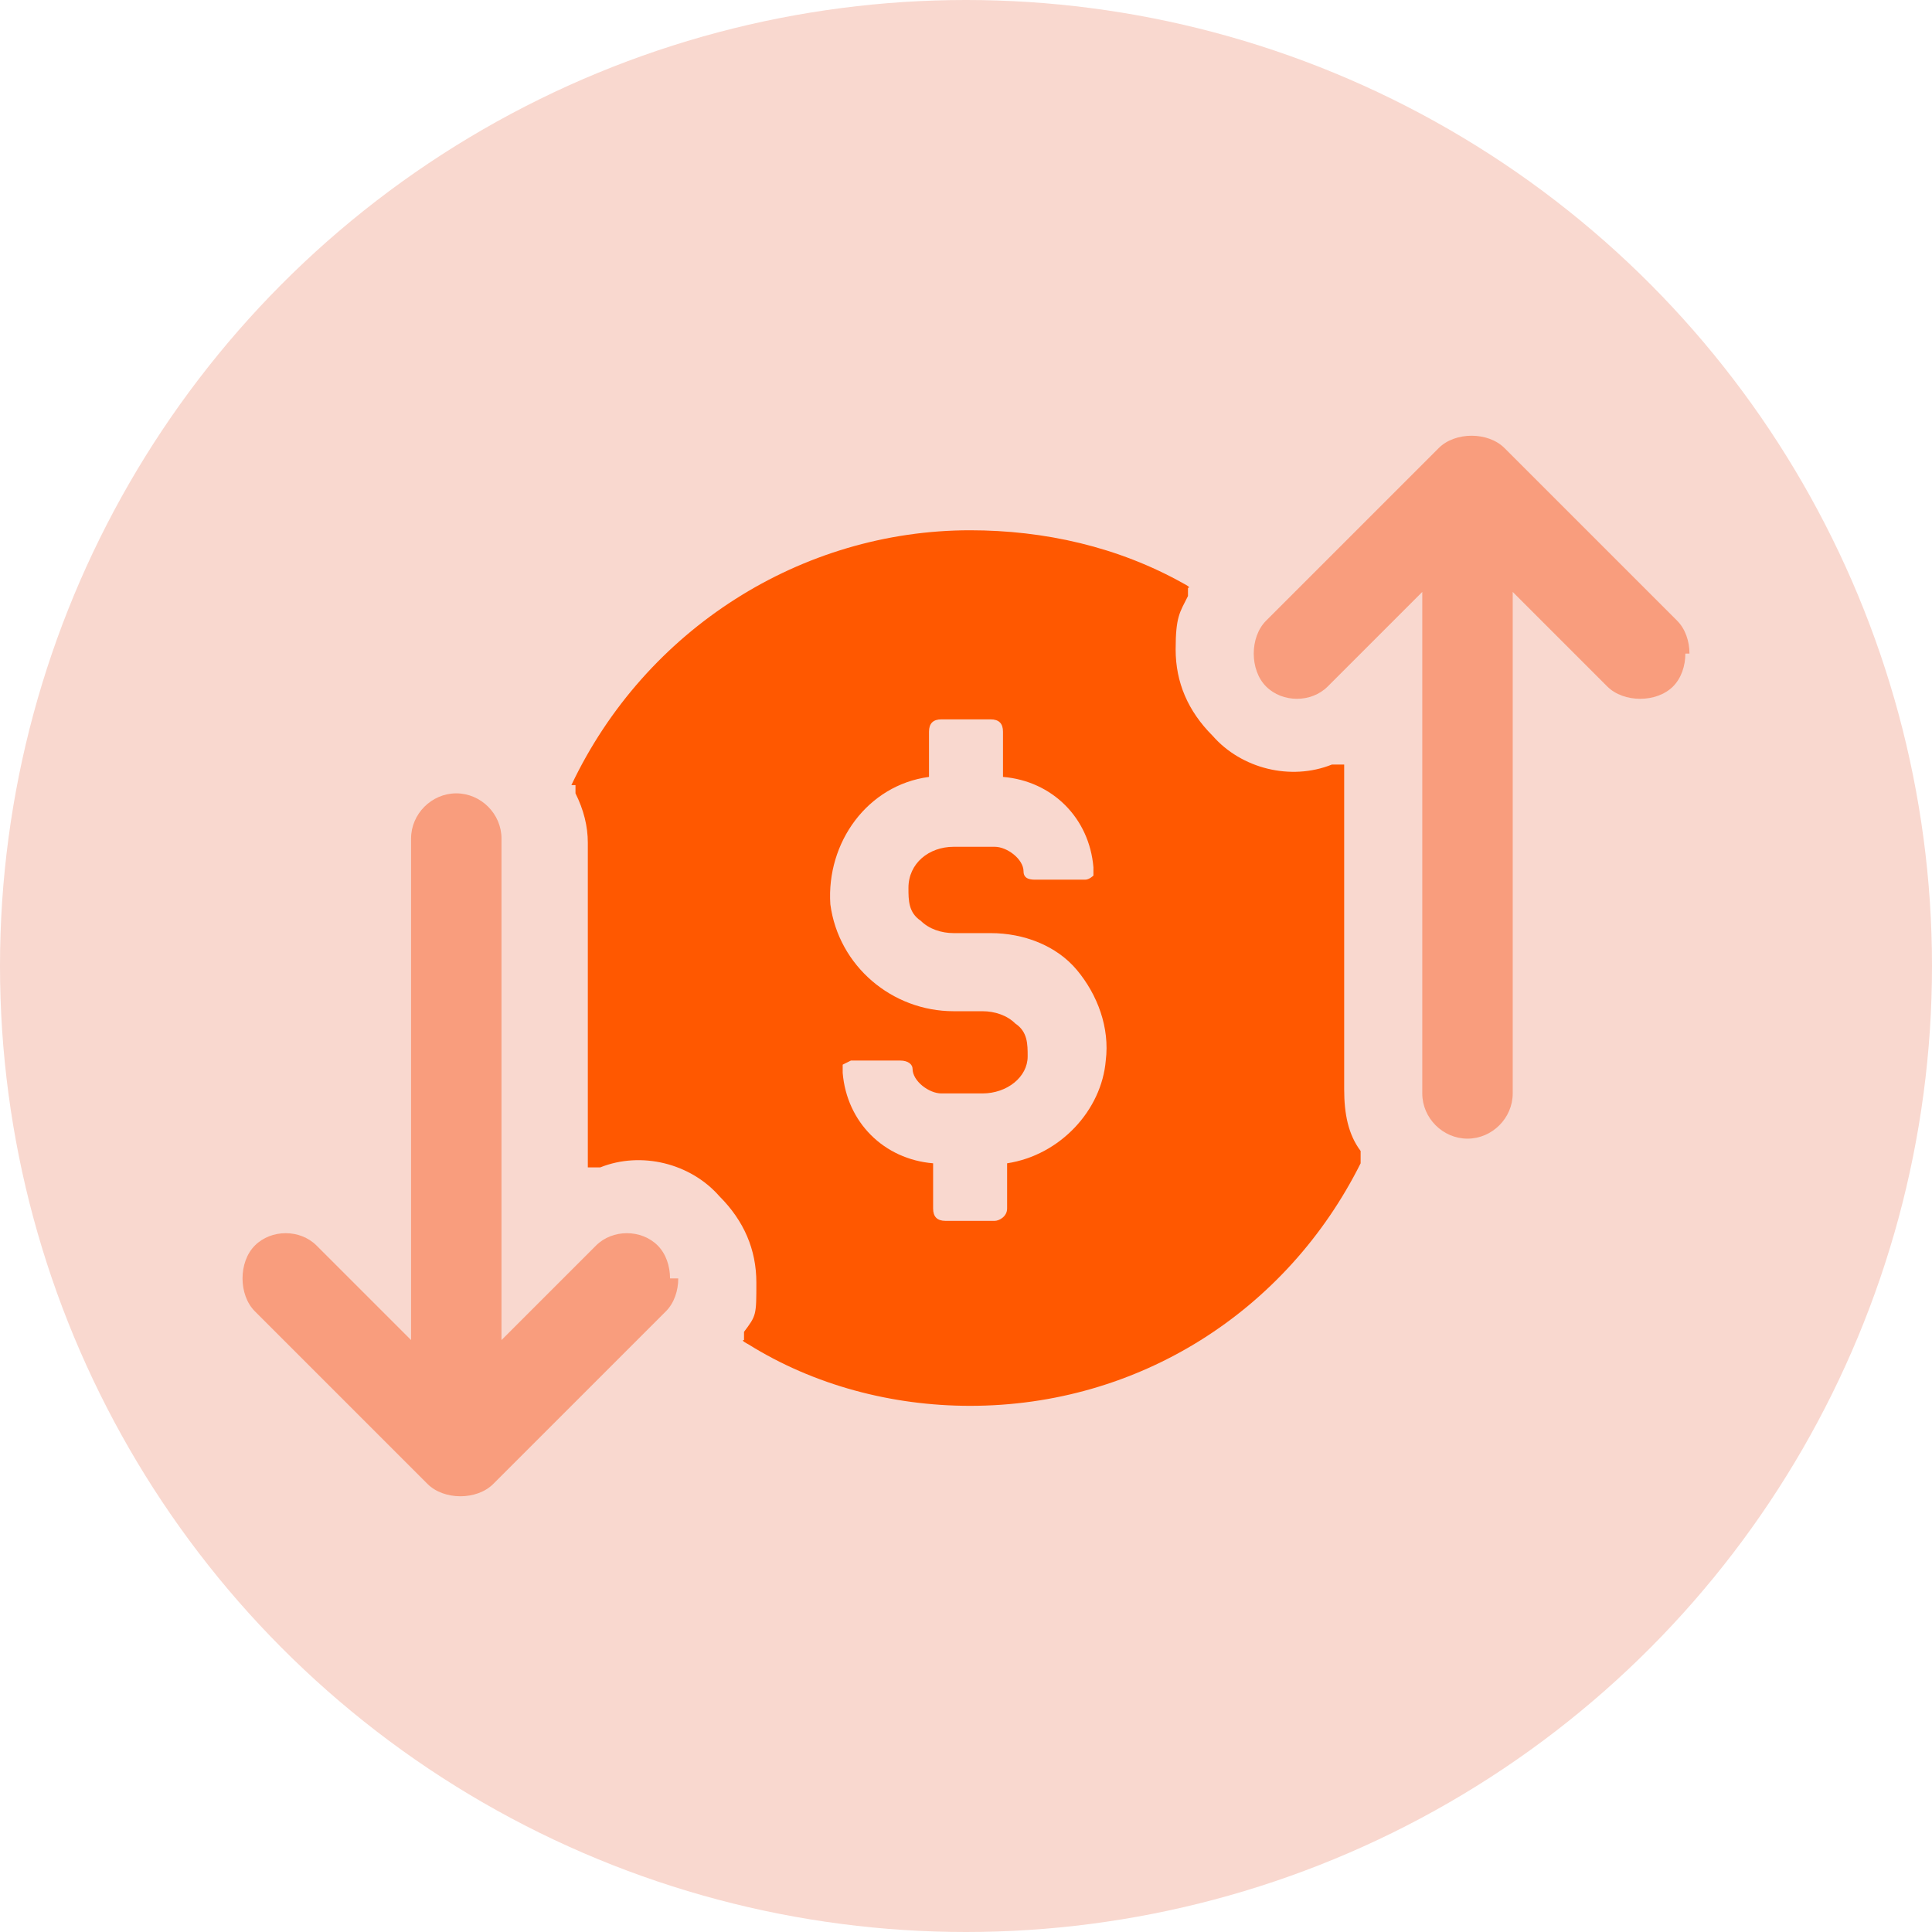
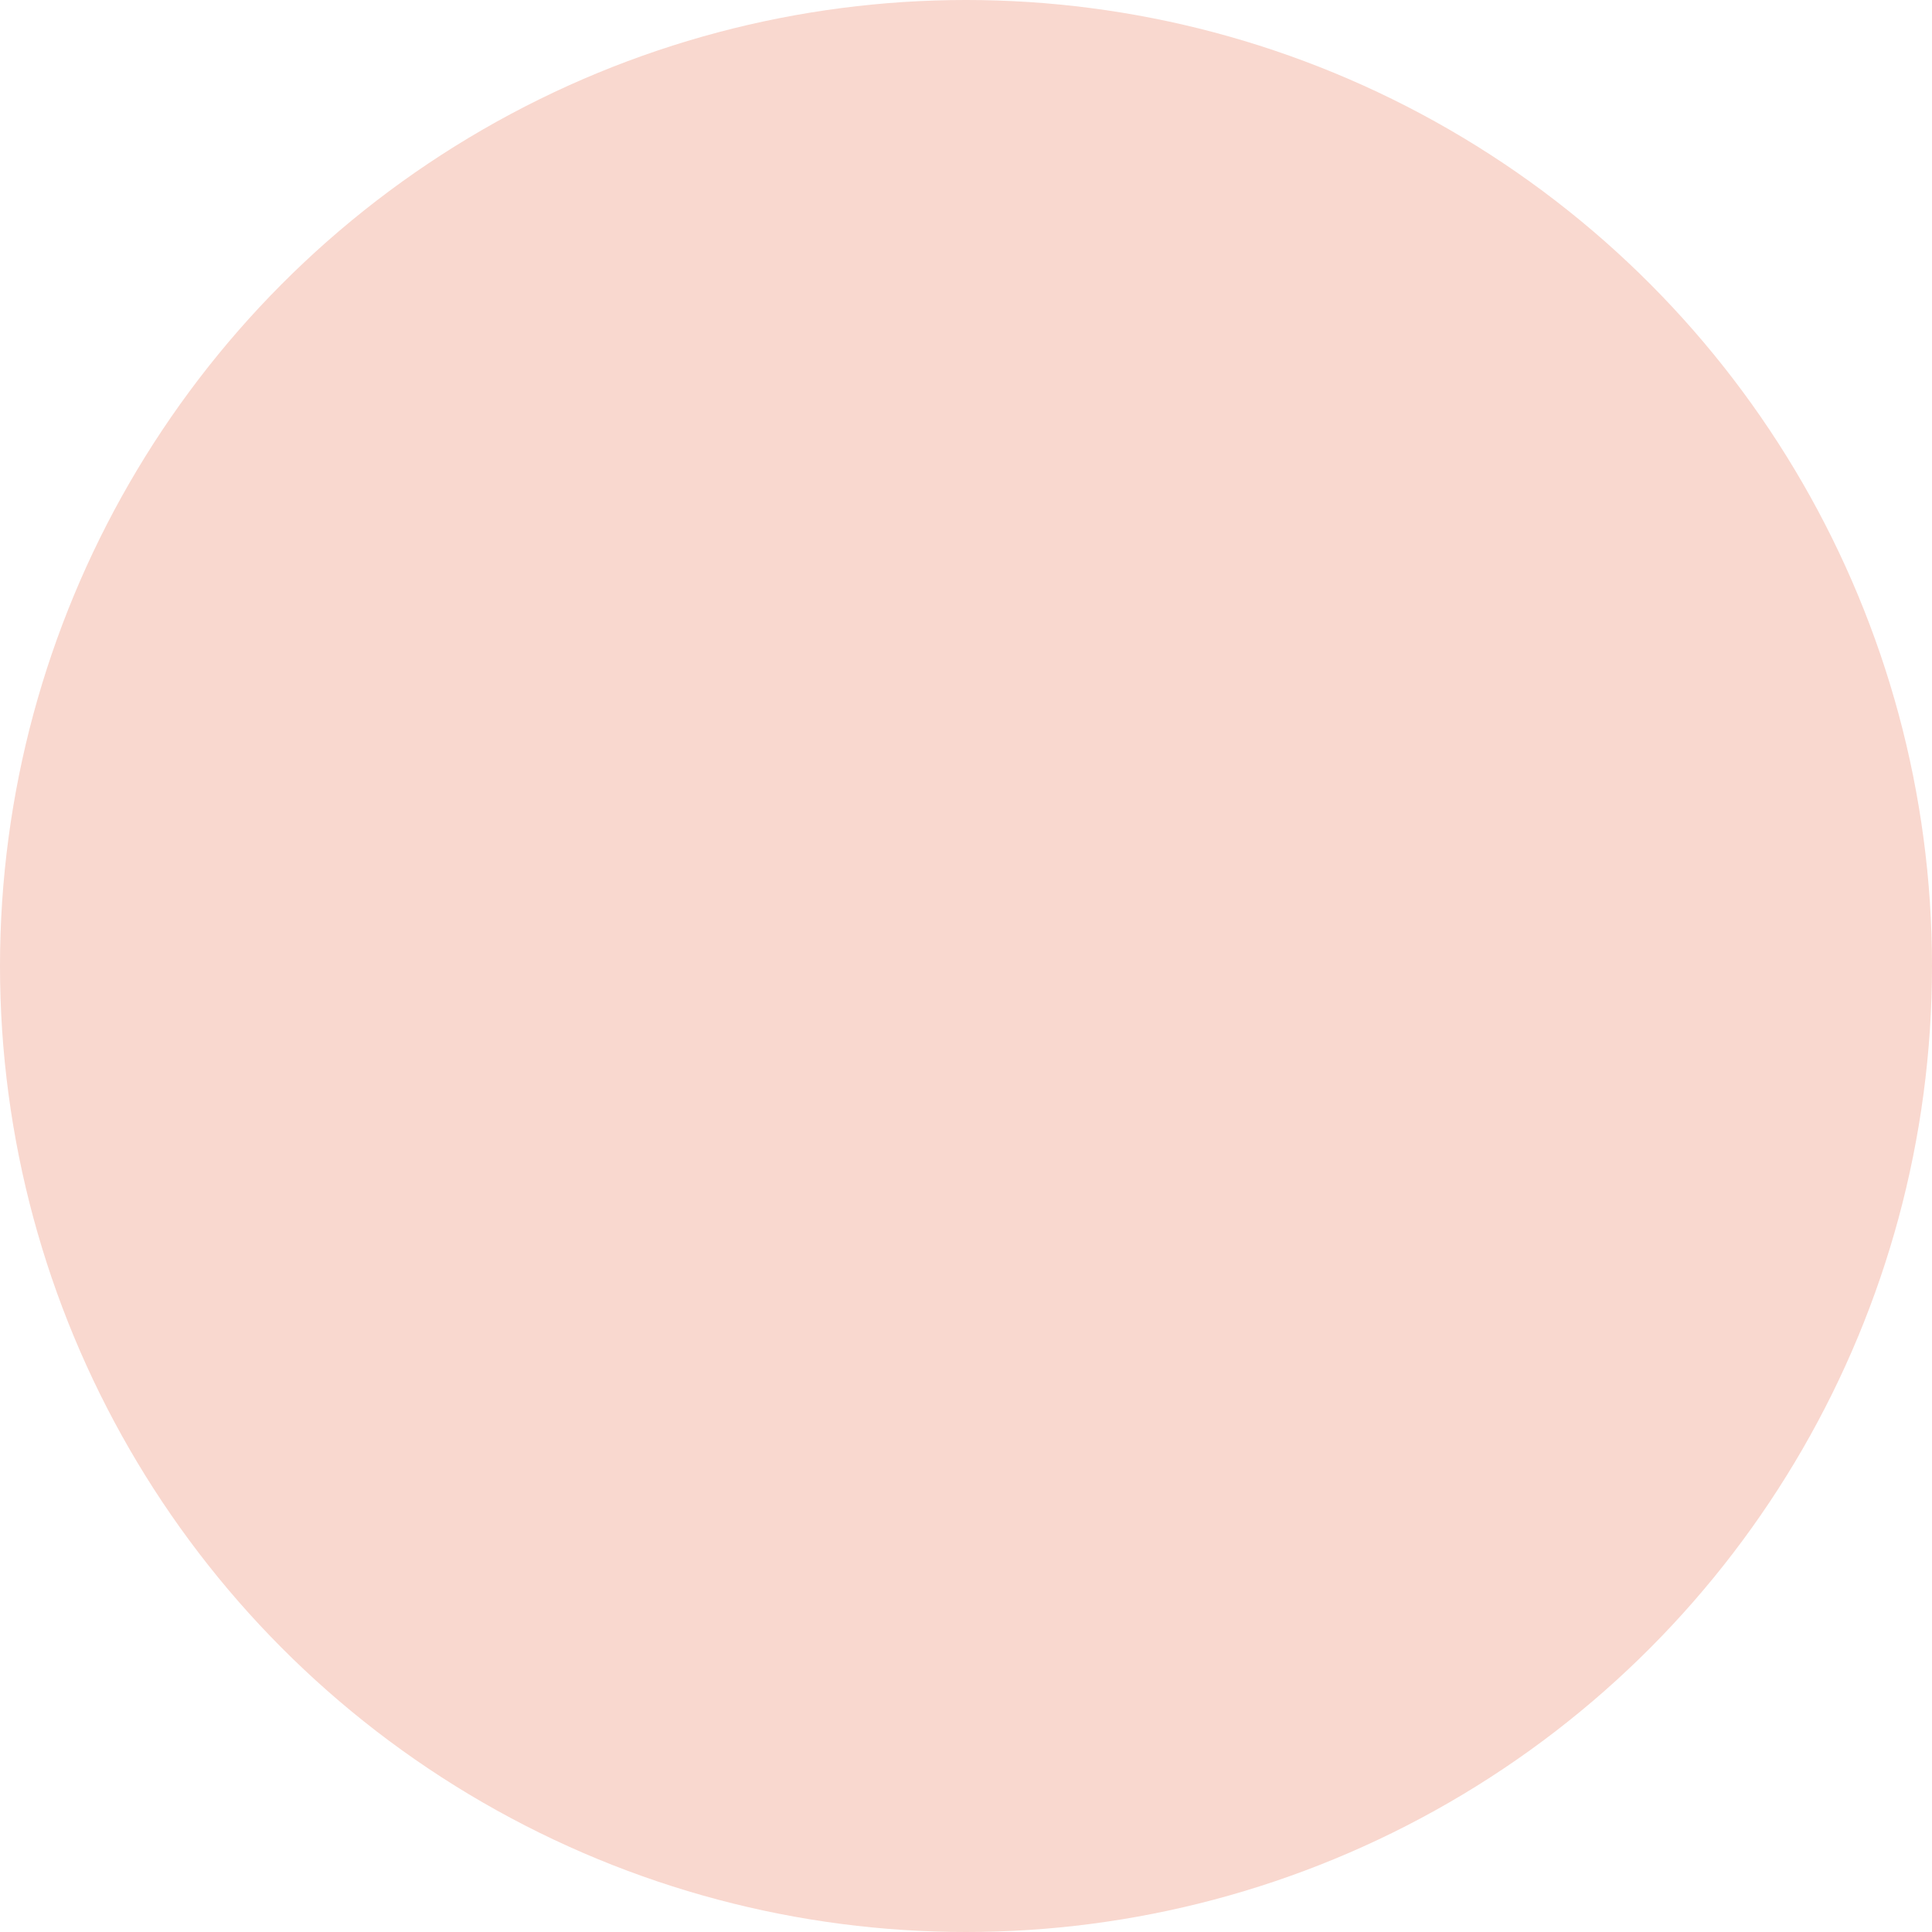
<svg xmlns="http://www.w3.org/2000/svg" id="Layer_1" version="1.1" viewBox="0 0 47 47">
  <defs>
    <style> .st0 { fill: #f9d8cf; } .st1 { fill: #f99d7d; } .st2 { fill: #ff5800; } </style>
  </defs>
  <circle id="Ellipse_547" class="st0" cx="23.5" cy="23.5" r="23.5" />
  <g>
-     <path class="st2" d="M14,19.1h0c0,.1,0,.2,0,.2.2.4.3.8.3,1.2v7.9h.3c1-.4,2.2-.1,2.9.7.6.6.9,1.3.9,2.1s0,.8-.3,1.2v.2c-.1,0,.1.1.1.1,1.6,1,3.5,1.5,5.4,1.5,4.1,0,7.7-2.3,9.5-5.9h0c0-.1,0-.3,0-.3-.3-.4-.4-.9-.4-1.5v-7.9h-.3c-1,.4-2.2.1-2.9-.7-.6-.6-.9-1.3-.9-2.1s.1-.9.3-1.3v-.2c.1,0-.1-.1-.1-.1-1.6-.9-3.4-1.3-5.2-1.3-4.1,0-7.9,2.4-9.7,6.2ZM24.5,28.3v1.1c0,.2-.2.3-.3.3h-1.2c-.2,0-.3-.1-.3-.3v-1.1c-1.2-.1-2.1-1-2.2-2.2,0,0,0-.2,0-.2,0,0,.2-.1.2-.1h1.2c.2,0,.3.1.3.2,0,.3.4.6.7.6h1c.6,0,1.1-.4,1.1-.9,0-.3,0-.6-.3-.8-.2-.2-.5-.3-.8-.3h-.7c-1.5,0-2.8-1.1-3-2.6-.1-1.5.9-2.9,2.4-3.1v-1.1c0-.2.1-.3.3-.3h1.2c.2,0,.3.1.3.3v1.1c1.2.1,2.1,1,2.2,2.2,0,0,0,.2,0,.2,0,0-.1.1-.2.1h-1.2c-.1,0-.3,0-.3-.2,0-.3-.4-.6-.7-.6h-1c-.6,0-1.1.4-1.1,1,0,.3,0,.6.3.8.2.2.5.3.8.3h.9c.8,0,1.6.3,2.1.9.5.6.8,1.4.7,2.2-.1,1.2-1.1,2.3-2.4,2.5Z" />
-     <path class="st1" d="M16.5,31.1c0,.3-.1.6-.3.8l-4.2,4.2c-.2.2-.5.3-.8.3s-.6-.1-.8-.3l-4.2-4.2c-.2-.2-.3-.5-.3-.8s.1-.6.3-.8c.4-.4,1.1-.4,1.5,0l2.3,2.3v-12.2c0-.6.5-1.1,1.1-1.1s1.1.5,1.1,1.1v12.2l2.3-2.3c.4-.4,1.1-.4,1.5,0,.2.2.3.5.3.8Z" />
-     <path class="st1" d="M41,15.9c0,.3-.1.6-.3.8-.2.2-.5.3-.8.3s-.6-.1-.8-.3l-2.3-2.3v12.2c0,.6-.5,1.1-1.1,1.1s-1.1-.5-1.1-1.1v-12.2l-2.3,2.3c-.4.4-1.1.4-1.5,0-.2-.2-.3-.5-.3-.8s.1-.6.3-.8l4.2-4.2c.2-.2.5-.3.8-.3s.6.1.8.3l4.2,4.2c.2.2.3.5.3.8Z" />
-   </g>
+     </g>
</svg>